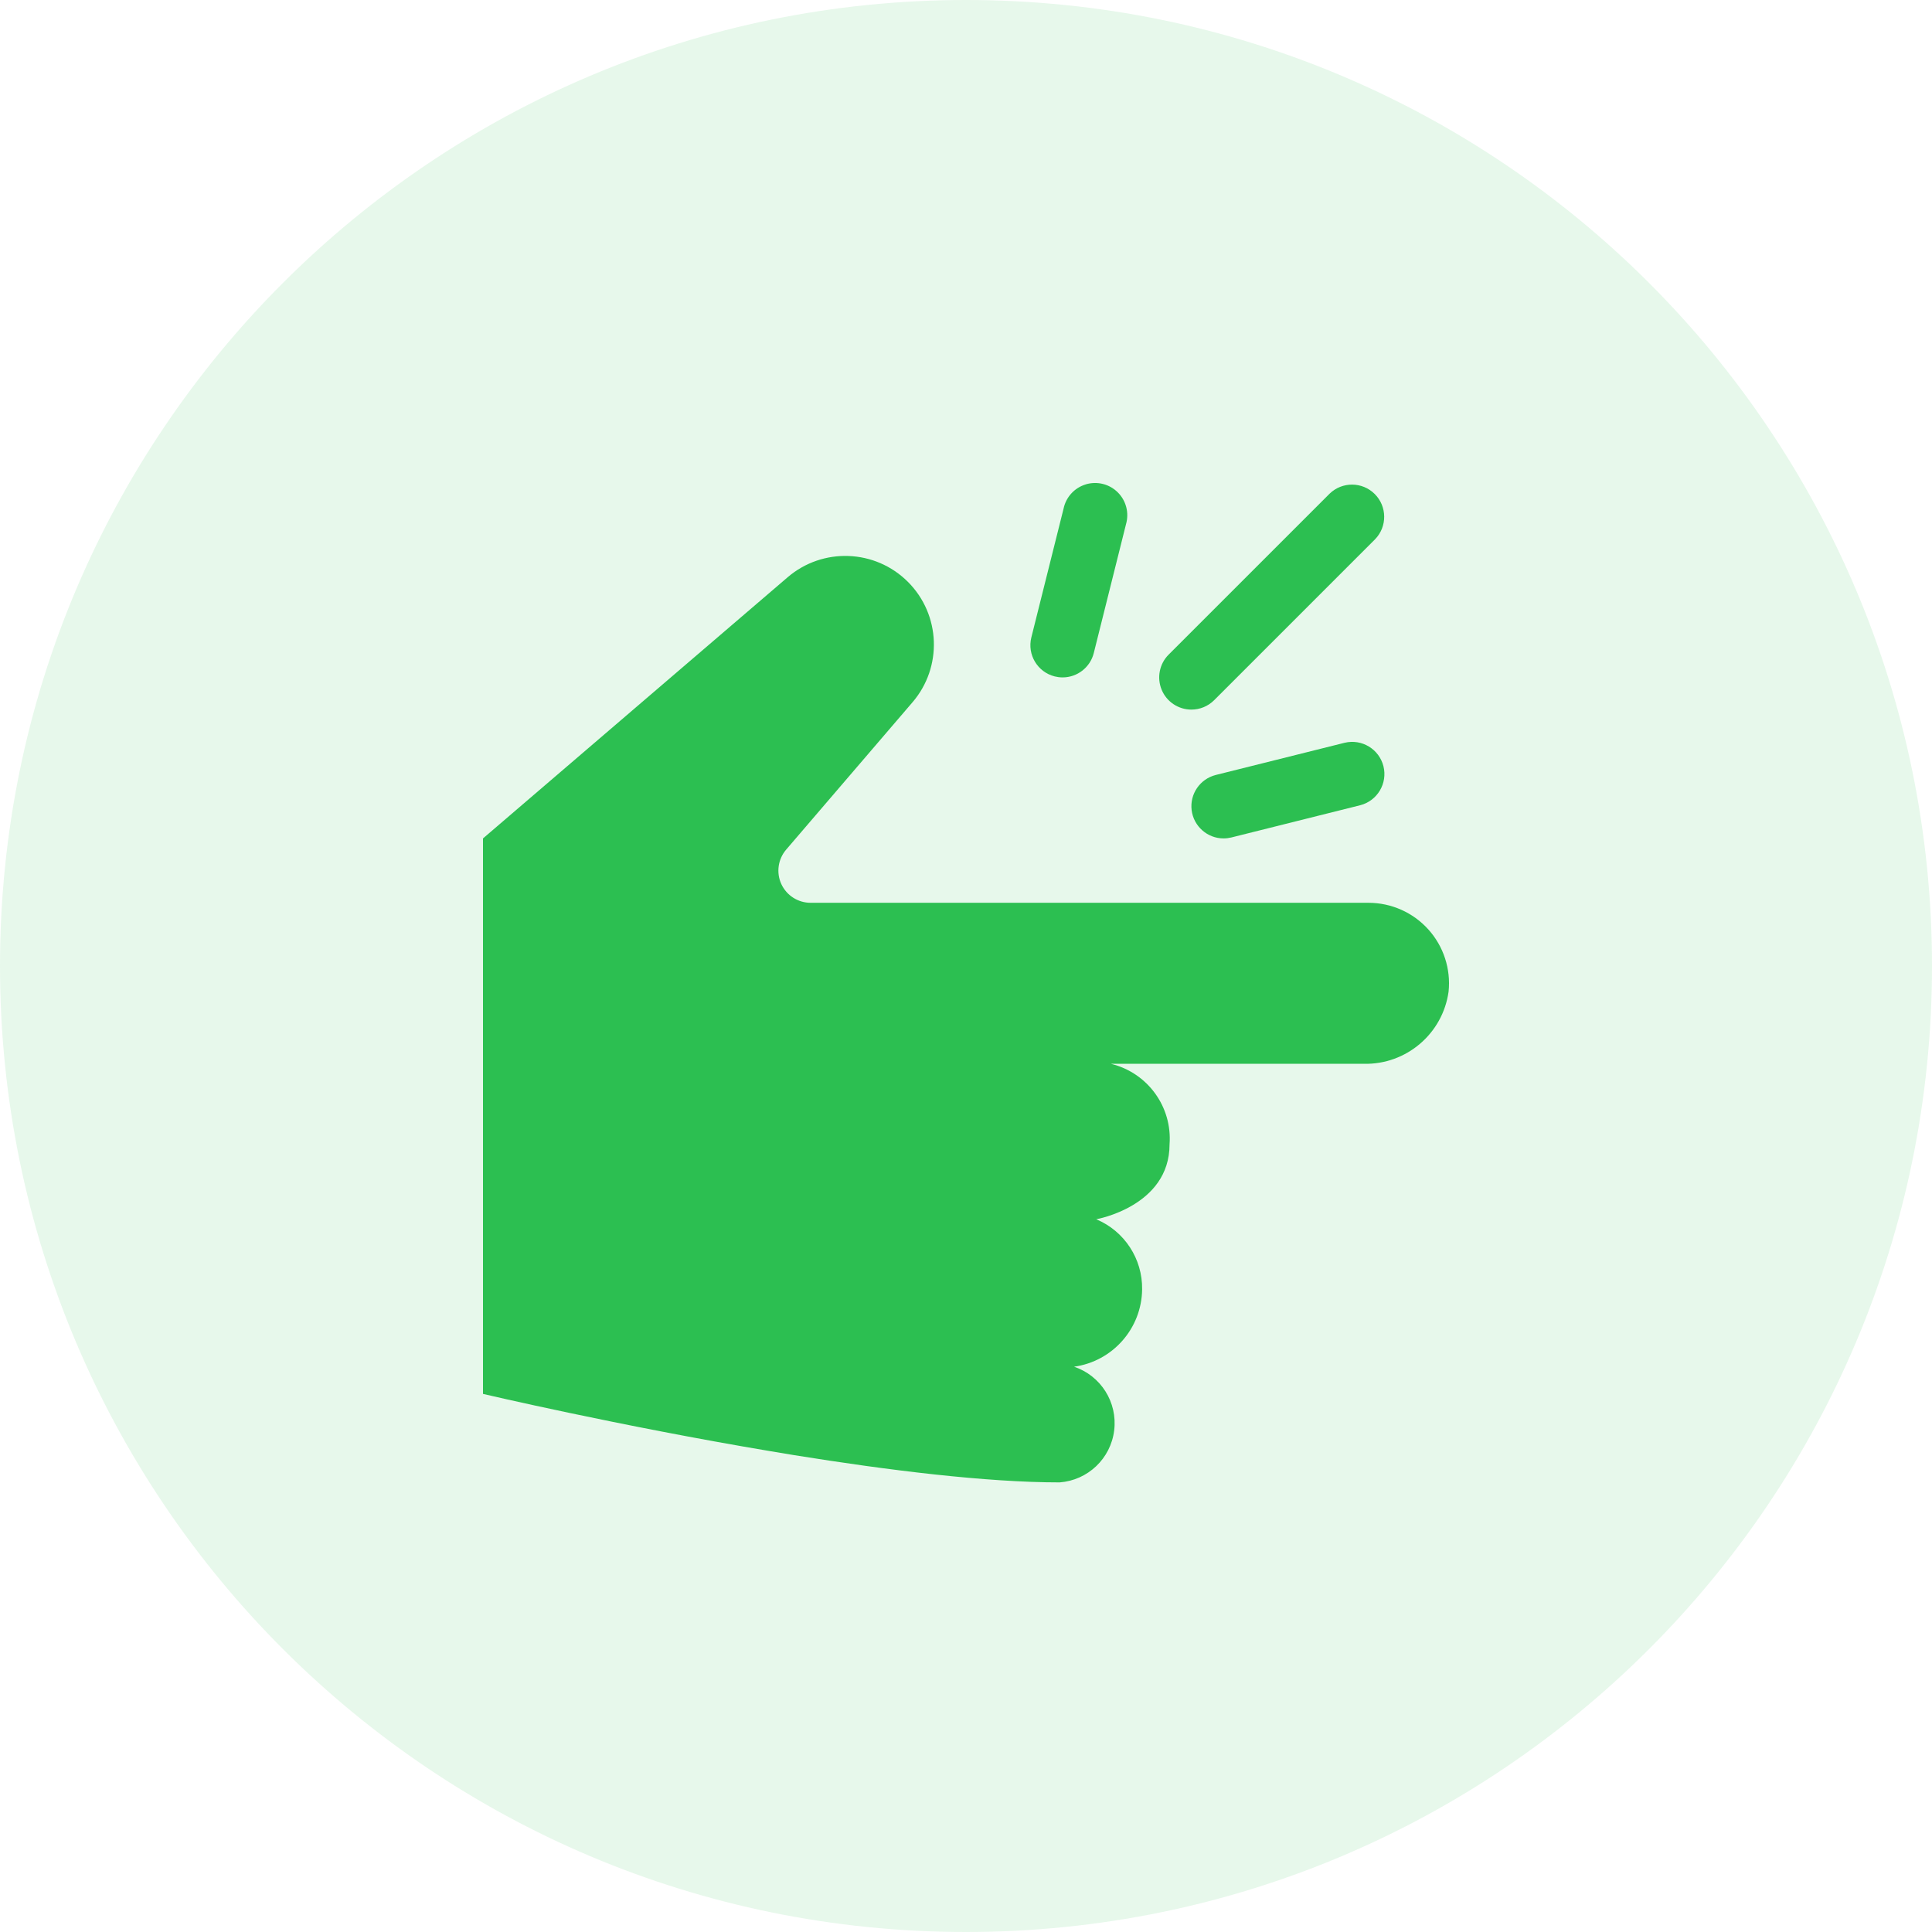
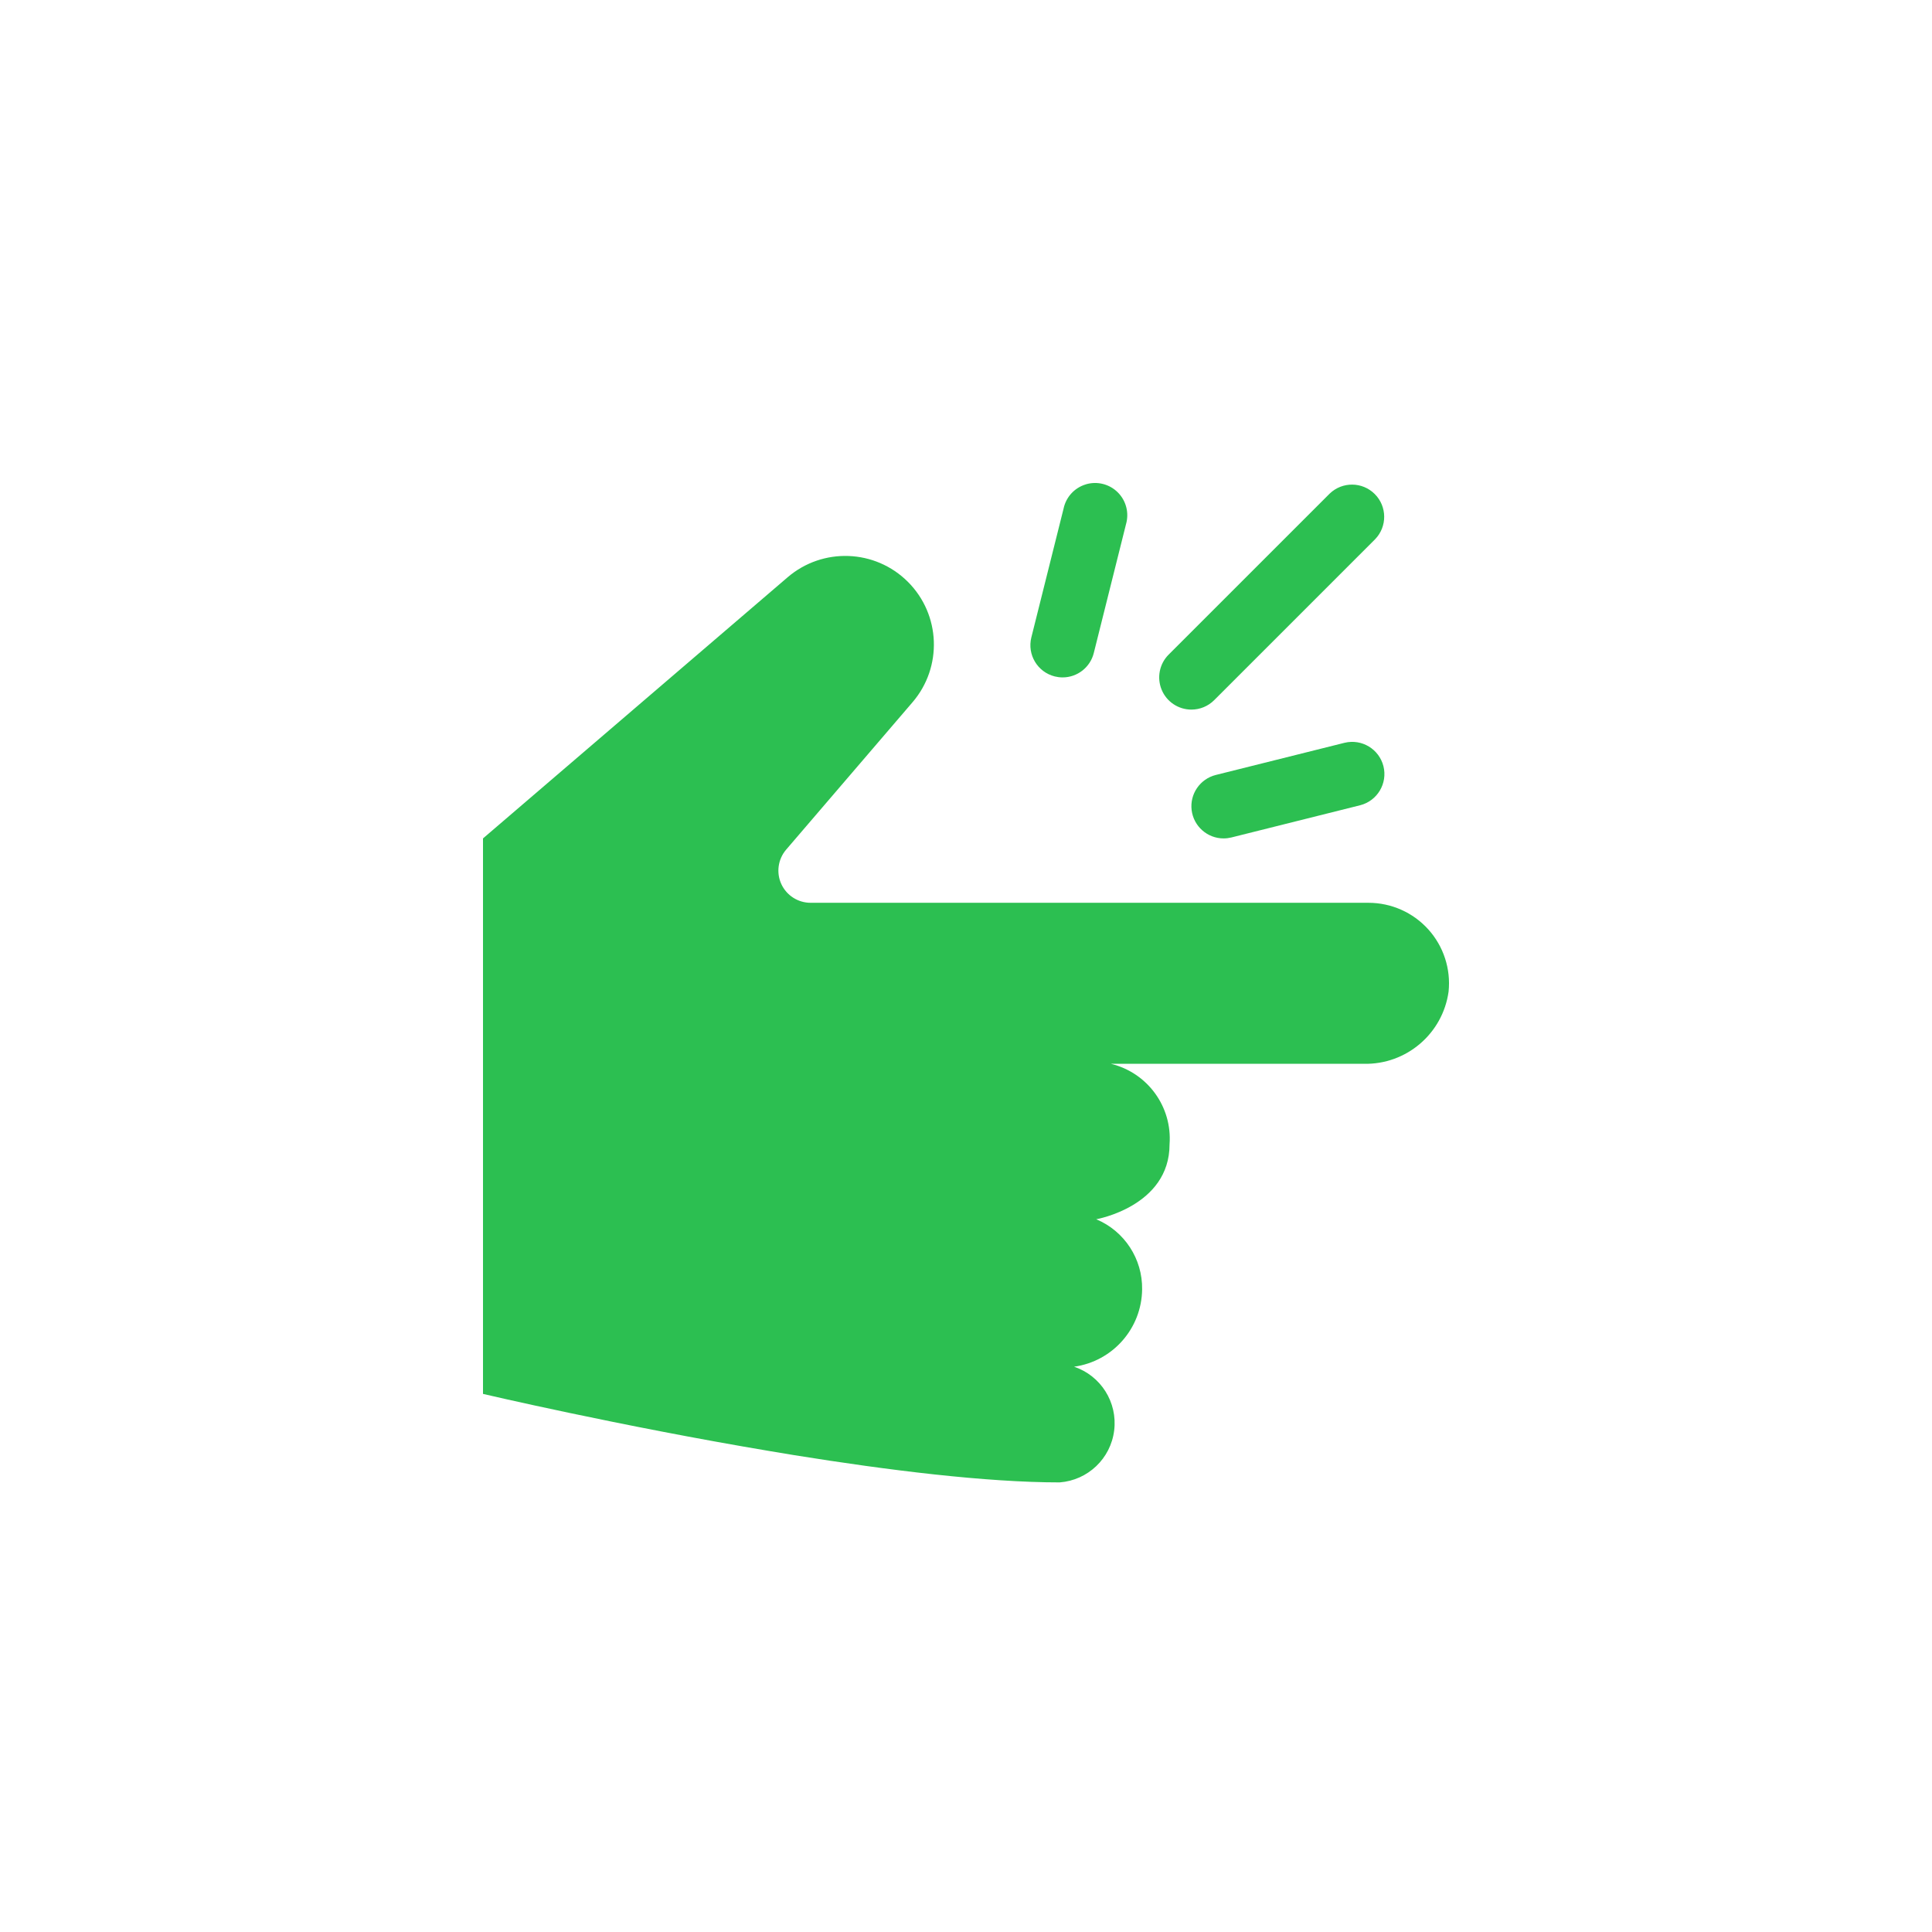
<svg xmlns="http://www.w3.org/2000/svg" width="56" height="56" viewBox="0 0 56 56">
  <g fill="none" fill-rule="evenodd">
-     <path fill="#34C759" d="M28 0c15.464 0 28 12.536 28 28S43.464 56 28 56 0 43.464 0 28 12.536 0 28 0z" opacity=".12" />
    <path fill="#2CBF51" fill-rule="nonzero" d="M22.827 16.735c1.019-.876 2.54-.819 3.49.131.95.95 1.007 2.471.132 3.49l-3.662 4.271c-.237.277-.292.667-.14.998.153.331.484.543.849.543h16.17c.661 0 1.291.28 1.734.771.442.49.656 1.146.588 1.803-.17 1.22-1.225 2.119-2.455 2.093H32.2c1.062.257 1.782 1.245 1.7 2.335 0 1.798-2.125 2.171-2.125 2.171.818.342 1.344 1.148 1.33 2.034-.014 1.131-.852 2.083-1.973 2.24.778.26 1.264 1.033 1.163 1.847-.1.814-.761 1.444-1.58 1.506-2.13 0-4.966-.35-7.696-.79l-.68-.113C17.94 41.327 14 40.403 14 40.403V24.302zm16.147 4.795c.498-.121 1 .182 1.126.68.124.497-.176 1.002-.673 1.13l-3.733.934c-.074.018-.15.028-.228.028-.47 0-.868-.352-.926-.82-.057-.467.243-.904.7-1.019l3.733-.933zm-.434-7.221c.366-.354.948-.349 1.308.011.36.36.365.942.012 1.308l-4.667 4.667c-.175.175-.412.273-.66.273-.377 0-.718-.227-.862-.576-.144-.348-.065-.75.202-1.017zm-7.067-.27c.327-.098.683-.01.926.232.242.24.334.595.239.923l-.934 3.734c-.103.415-.476.707-.904.707-.077 0-.153-.01-.227-.028-.5-.125-.803-.631-.679-1.131l.934-3.733c.07-.335.317-.605.645-.703z" />
  </g>
</svg>